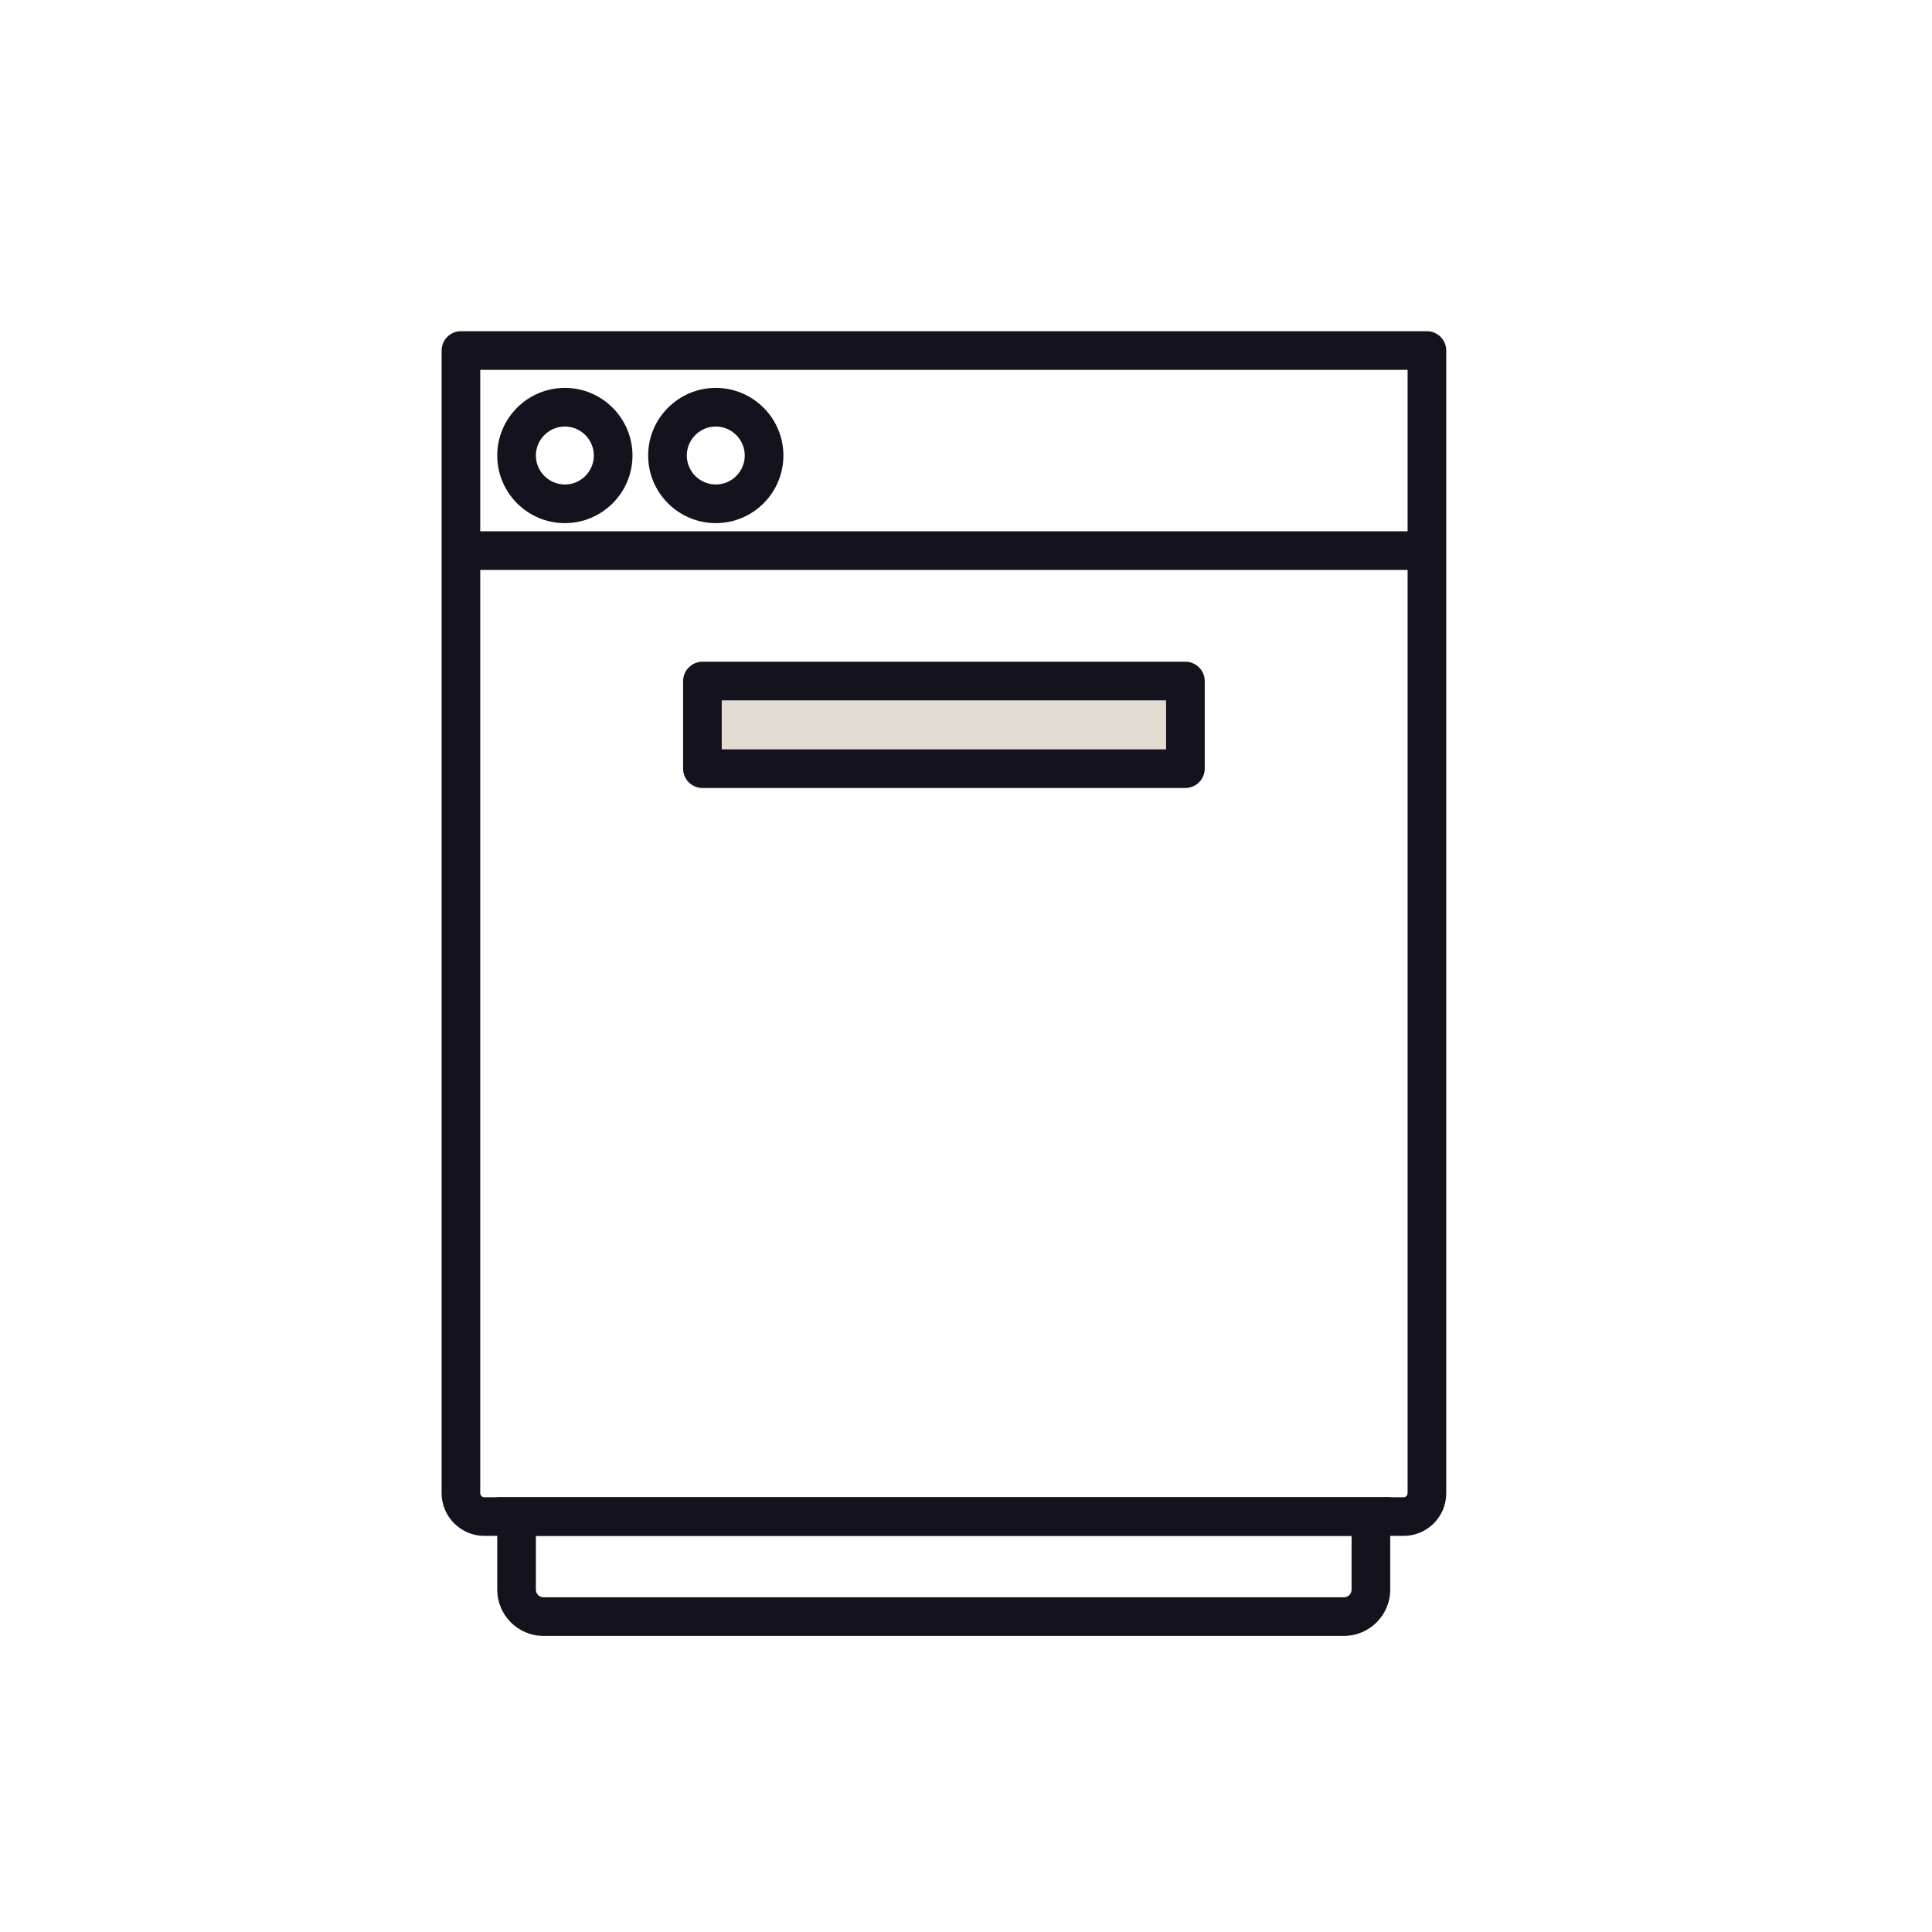
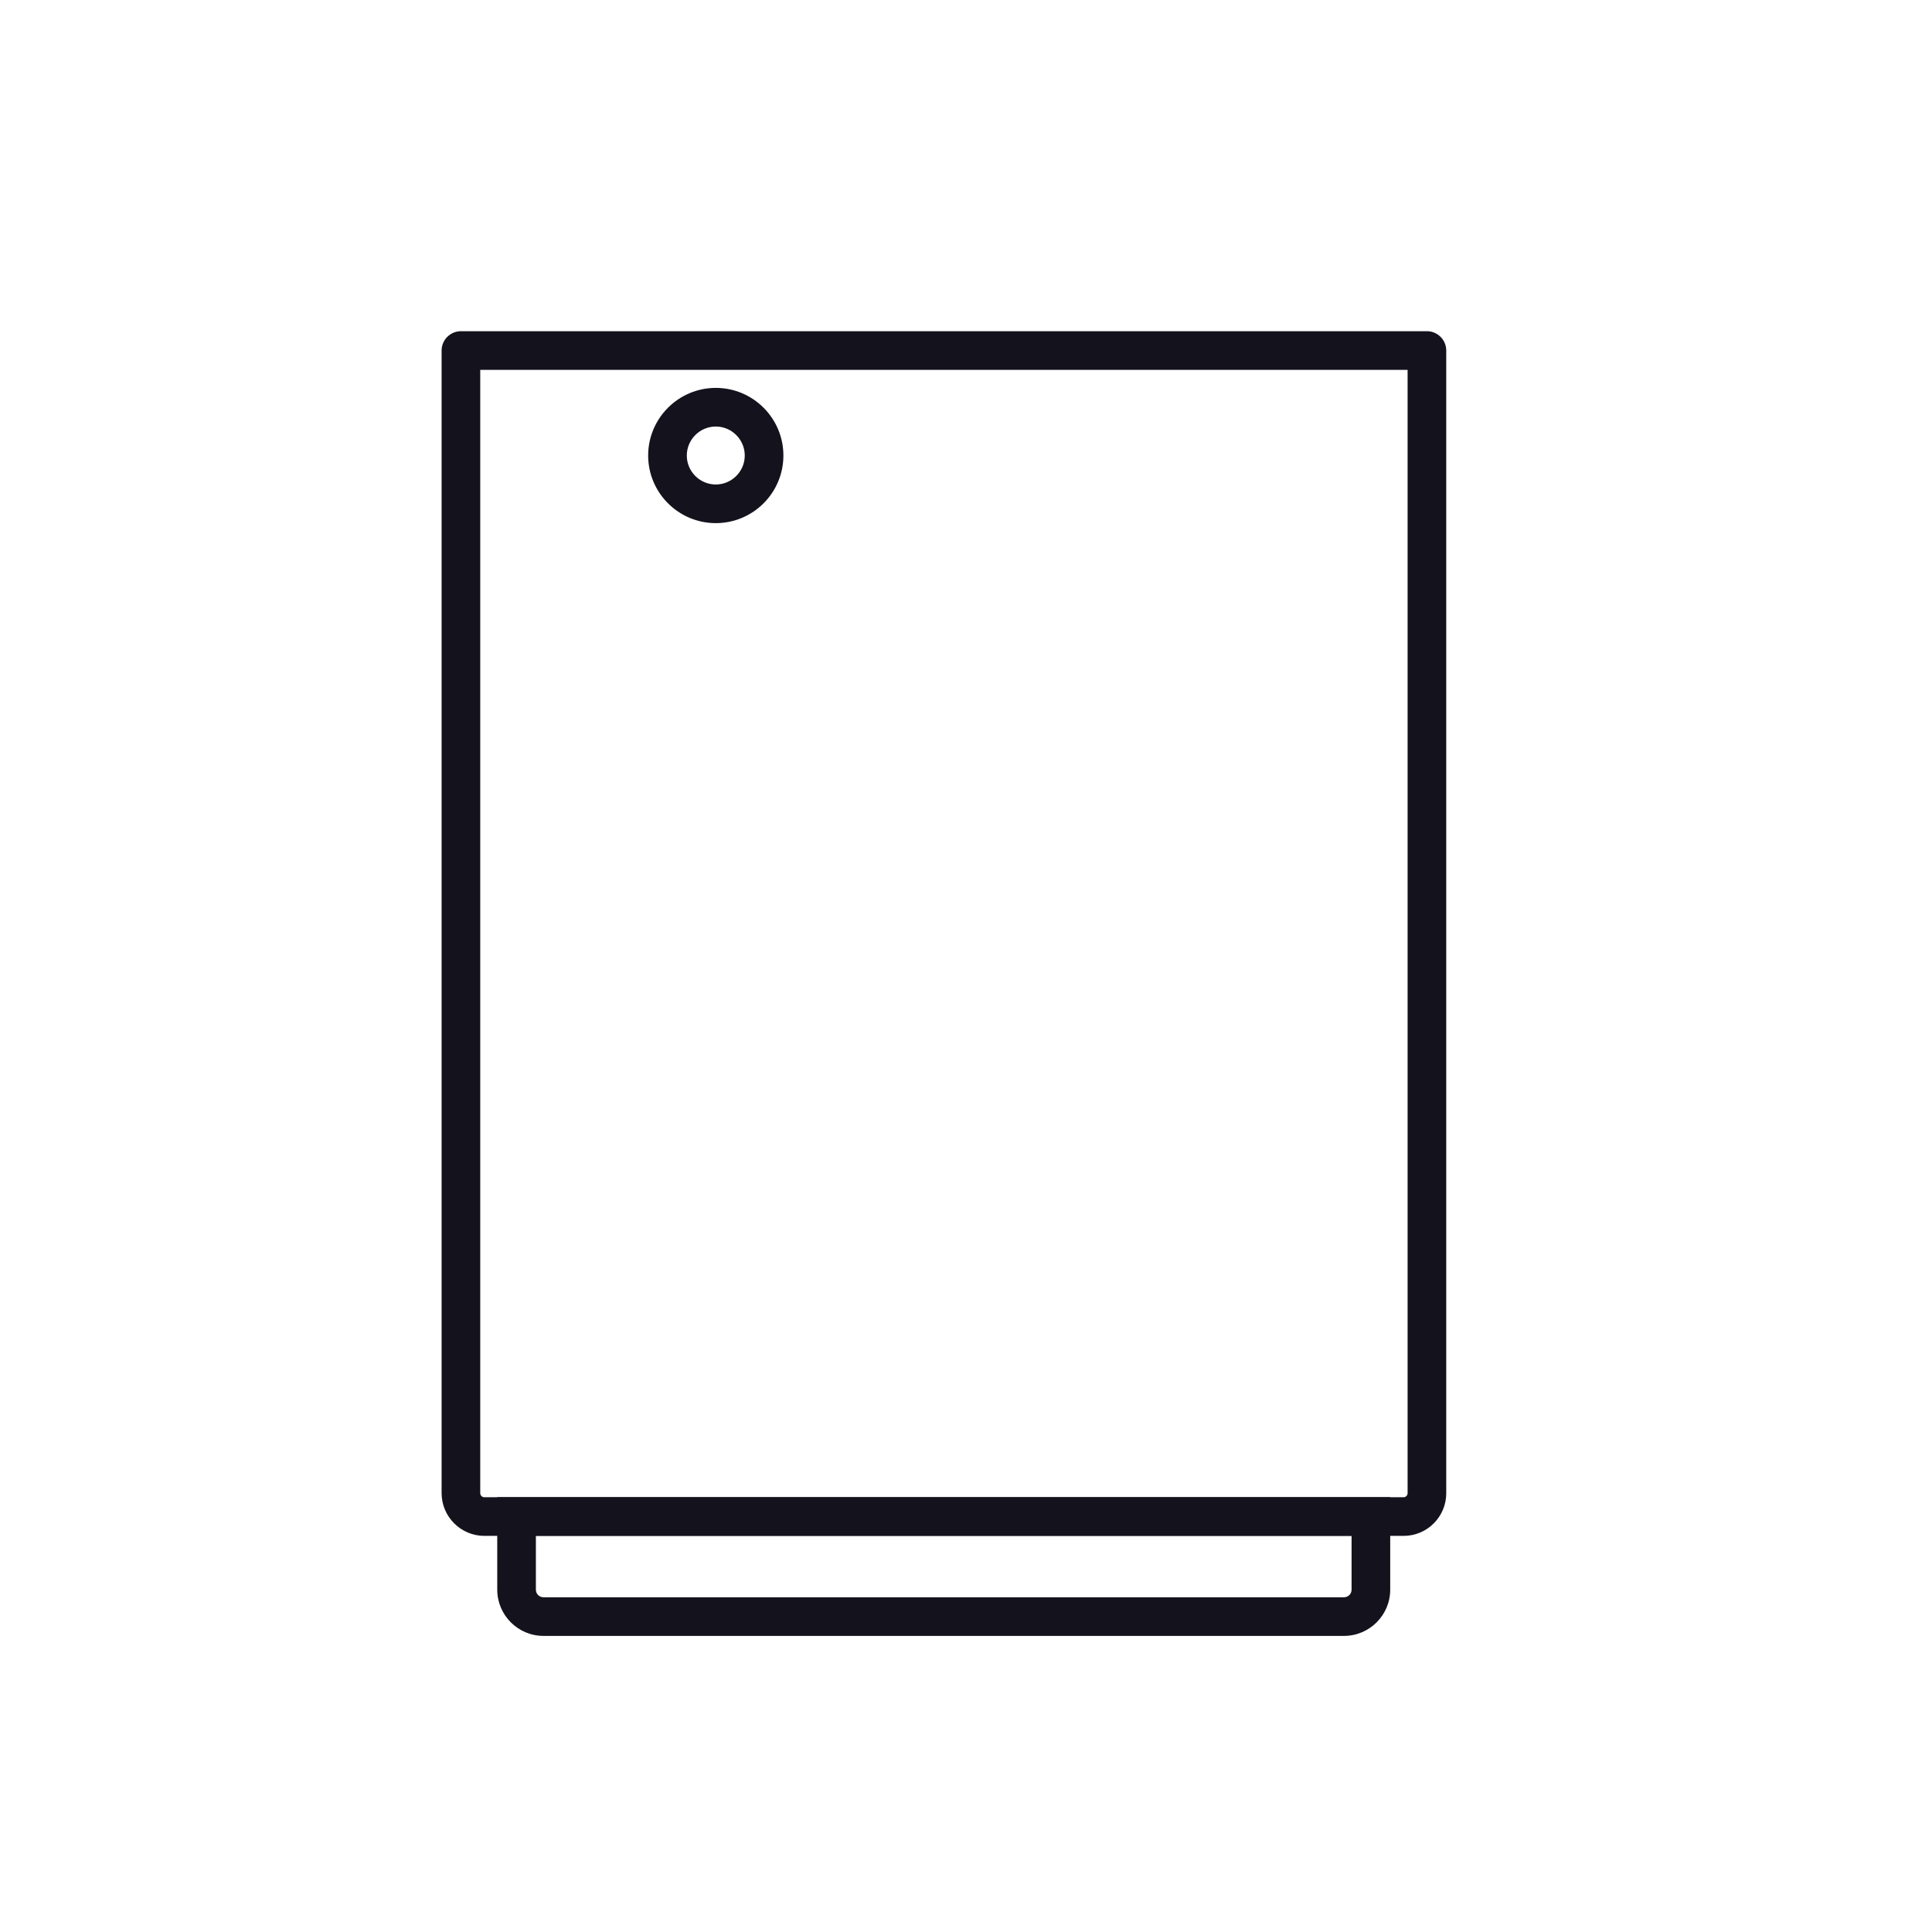
<svg xmlns="http://www.w3.org/2000/svg" width="35" height="35" viewBox="0 0 35 35" fill="none">
  <path d="M25.427 27.824H8.775C8.348 27.824 8 27.476 8 27.049V6.35C8 6.157 8.158 6 8.35 6H25.85C26.043 6 26.2 6.157 26.2 6.35V27.051C26.2 27.478 25.854 27.824 25.427 27.824ZM8.7 6.7V27.049C8.7 27.091 8.733 27.124 8.775 27.124H25.427C25.467 27.124 25.5 27.091 25.5 27.051V6.7H8.7Z" fill="#14131D" />
  <path d="M24.347 29.636H9.846C9.384 29.636 9.008 29.26 9.008 28.798V27.123H25.185V28.798C25.185 29.26 24.809 29.636 24.347 29.636ZM9.708 27.823V28.798C9.708 28.875 9.769 28.936 9.846 28.936H24.347C24.424 28.936 24.485 28.875 24.485 28.798V27.823H9.708Z" fill="#14131D" />
-   <path d="M25.852 9.625H8.352V10.325H25.852V9.625Z" fill="#14131D" />
-   <path d="M10.233 9.477C9.557 9.477 9.008 8.928 9.008 8.252C9.008 7.577 9.557 7.027 10.233 7.027C10.908 7.027 11.458 7.577 11.458 8.252C11.458 8.928 10.908 9.477 10.233 9.477ZM10.233 7.727C9.944 7.727 9.708 7.964 9.708 8.252C9.708 8.541 9.944 8.777 10.233 8.777C10.522 8.777 10.758 8.541 10.758 8.252C10.758 7.964 10.522 7.727 10.233 7.727Z" fill="#14131D" />
  <path d="M12.967 9.477C12.292 9.477 11.742 8.928 11.742 8.252C11.742 7.577 12.292 7.027 12.967 7.027C13.643 7.027 14.192 7.577 14.192 8.252C14.192 8.928 13.643 9.477 12.967 9.477ZM12.967 7.727C12.678 7.727 12.442 7.964 12.442 8.252C12.442 8.541 12.678 8.777 12.967 8.777C13.256 8.777 13.492 8.541 13.492 8.252C13.492 7.964 13.256 7.727 12.967 7.727Z" fill="#14131D" />
-   <path d="M21.477 12.34H12.727V13.927H21.477V12.34Z" fill="#E2DCD3" />
-   <path d="M21.475 14.275H12.725C12.533 14.275 12.375 14.118 12.375 13.925V12.338C12.375 12.146 12.533 11.988 12.725 11.988H21.475C21.668 11.988 21.825 12.146 21.825 12.338V13.925C21.825 14.118 21.668 14.275 21.475 14.275ZM13.075 13.575H21.125V12.688H13.075V13.575Z" fill="#14131D" />
</svg>